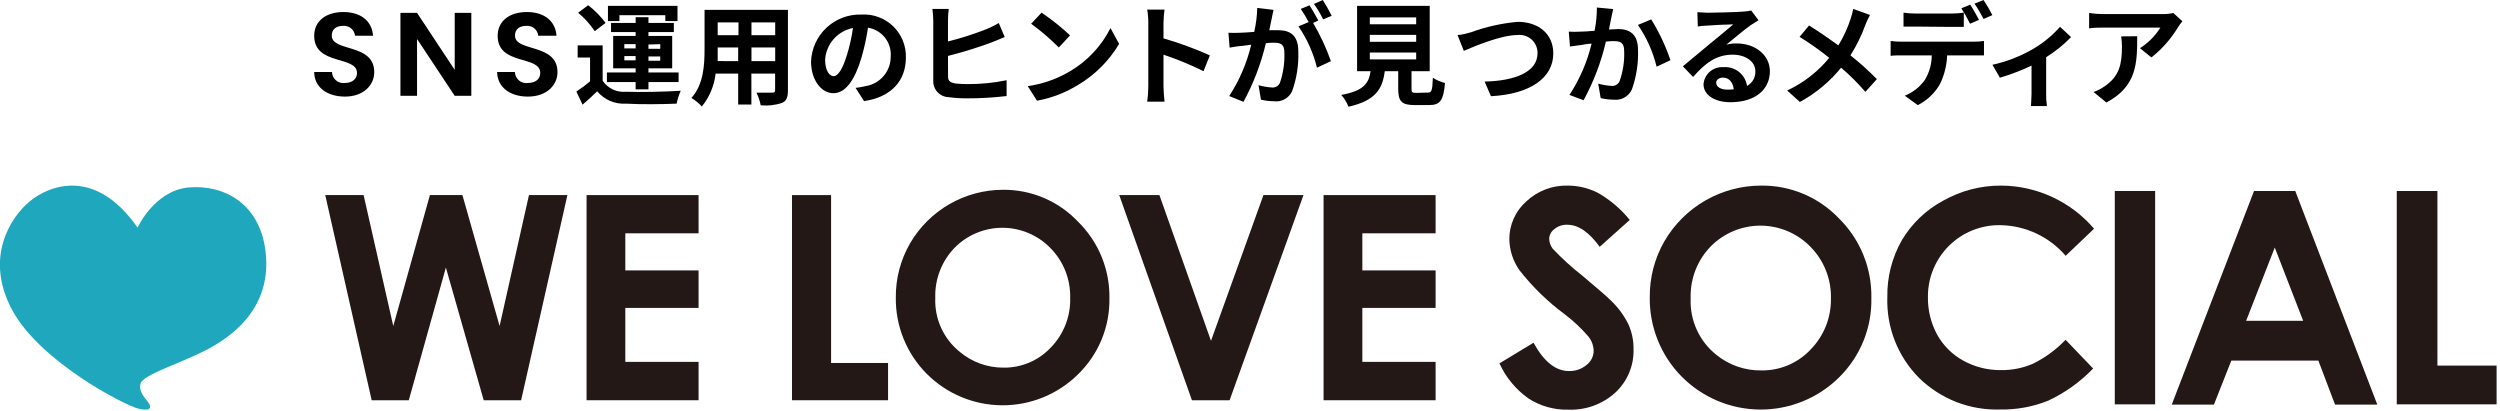
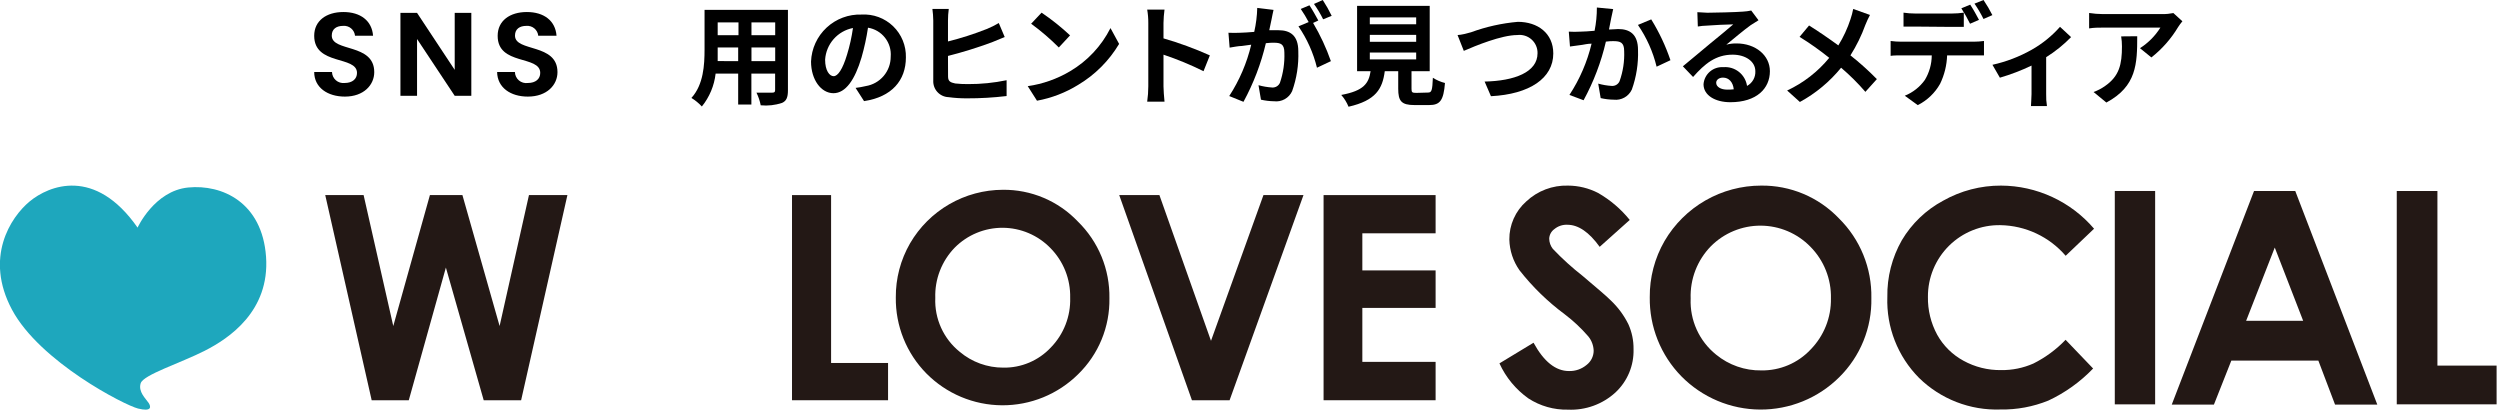
<svg xmlns="http://www.w3.org/2000/svg" width="316" height="52" viewBox="0 0 316 52" fill="none">
  <g clip-path="url(#clip0)">
    <path d="M43.595 12.21C41.425 12.21 39.715 11.08 39.715 9.1H41.965C41.969 9.299 42.015 9.494 42.099 9.674C42.183 9.854 42.304 10.015 42.453 10.146C42.603 10.276 42.778 10.375 42.968 10.434C43.158 10.493 43.358 10.512 43.555 10.49C44.555 10.49 45.125 9.97 45.125 9.22C45.125 7 39.715 8.32 39.715 4.52C39.715 2.63 41.245 1.52 43.405 1.52C45.565 1.52 47.015 2.62 47.155 4.52H44.875C44.839 4.156 44.662 3.821 44.381 3.587C44.101 3.353 43.739 3.239 43.375 3.27C42.545 3.27 41.935 3.65 41.935 4.5C41.935 6.6 47.305 5.43 47.305 9.12C47.305 10.73 45.985 12.21 43.595 12.21Z" fill="black" />
    <path d="M59.575 1.63V12.11H57.475L52.715 4.93V12.11H50.615V1.63H52.715L57.475 8.83V1.63H59.575Z" fill="black" />
    <path d="M66.715 12.21C64.545 12.21 62.865 11.08 62.835 9.1H65.085C65.089 9.303 65.135 9.502 65.222 9.685C65.308 9.868 65.433 10.031 65.587 10.162C65.741 10.294 65.921 10.391 66.116 10.447C66.31 10.504 66.514 10.518 66.715 10.49C67.715 10.49 68.285 9.97 68.285 9.22C68.285 6.95 62.885 8.32 62.905 4.52C62.905 2.63 64.435 1.52 66.595 1.52C68.755 1.52 70.205 2.62 70.345 4.52H68.035C67.999 4.156 67.822 3.821 67.541 3.587C67.261 3.353 66.899 3.239 66.535 3.27C65.705 3.27 65.095 3.65 65.095 4.5C65.095 6.6 70.465 5.43 70.465 9.12C70.465 10.73 69.145 12.21 66.715 12.21Z" fill="black" />
-     <path d="M76.175 10.21C76.498 10.684 76.942 11.063 77.46 11.308C77.979 11.552 78.554 11.653 79.125 11.6C80.805 11.67 84.125 11.6 86.045 11.47C85.811 11.992 85.636 12.539 85.525 13.1C83.795 13.18 80.825 13.21 79.115 13.1C78.43 13.144 77.744 13.026 77.113 12.755C76.482 12.484 75.924 12.068 75.485 11.54C74.925 12.09 74.345 12.62 73.635 13.23L72.855 11.57C73.459 11.178 74.037 10.747 74.585 10.28V7.27H73.015V5.74H76.175V10.21ZM75.175 3.94C74.592 3.066 73.884 2.281 73.075 1.61L74.345 0.66C75.176 1.3 75.916 2.05 76.545 2.89L75.175 3.94ZM80.345 10.37H76.715V9.16H80.345V8.64H77.505V4.54H80.345V4.05H77.235V2.9H80.345V2.17H81.965V2.9H85.175V4.05H81.965V4.54H84.965V8.64H81.965V9.16H85.775V10.37H81.965V11.29H80.345V10.37ZM78.295 2.66H76.845V0.74H85.635V2.66H84.095V1.92H78.295V2.66ZM78.915 6.12H80.345V5.58H78.915V6.12ZM80.345 7.63V7.09H78.915V7.63H80.345ZM81.965 5.63V6.17H83.455V5.58L81.965 5.63ZM83.455 7.14H81.965V7.68H83.455V7.14Z" fill="black" />
    <path d="M99.595 11.42C99.595 12.31 99.405 12.76 98.845 13.01C97.979 13.295 97.063 13.398 96.155 13.31C96.046 12.755 95.865 12.217 95.615 11.71C96.405 11.71 97.325 11.71 97.615 11.71C97.905 11.71 97.975 11.62 97.975 11.37V9.3H94.975V13.21H93.305V9.3H90.455C90.283 10.824 89.679 12.267 88.715 13.46C88.326 13.042 87.882 12.678 87.395 12.38C88.925 10.7 89.055 8.21 89.055 6.25V1.25H99.595V11.42ZM93.305 7.73V6H90.715V6.25C90.715 6.7 90.715 7.25 90.715 7.72L93.305 7.73ZM90.715 2.83V4.45H93.345V2.83H90.715ZM97.985 2.83H94.985V4.45H97.985V2.83ZM97.985 7.73V6H94.985V7.73H97.985Z" fill="black" />
    <path d="M108.145 11.11C108.579 11.059 109.01 10.982 109.435 10.88C110.316 10.737 111.116 10.285 111.694 9.605C112.271 8.925 112.587 8.062 112.585 7.17C112.657 6.309 112.401 5.453 111.869 4.773C111.337 4.092 110.568 3.638 109.715 3.5C109.525 4.773 109.251 6.033 108.895 7.27C108.065 10.07 106.895 11.78 105.345 11.78C103.795 11.78 102.515 10.09 102.515 7.78C102.578 6.146 103.285 4.603 104.483 3.49C105.681 2.376 107.271 1.783 108.905 1.84C109.636 1.797 110.369 1.906 111.056 2.16C111.743 2.415 112.369 2.81 112.896 3.319C113.422 3.829 113.837 4.442 114.114 5.121C114.391 5.799 114.524 6.527 114.505 7.26C114.505 10.17 112.715 12.26 109.215 12.78L108.145 11.11ZM107.065 6.91C107.404 5.808 107.654 4.681 107.815 3.54C106.869 3.724 106.01 4.216 105.373 4.939C104.736 5.663 104.357 6.578 104.295 7.54C104.295 8.94 104.855 9.63 105.375 9.63C105.895 9.63 106.505 8.78 107.065 6.91V6.91Z" fill="black" />
    <path d="M119.835 9.67C119.835 10.27 120.115 10.42 120.735 10.55C121.273 10.607 121.814 10.634 122.355 10.63C123.994 10.637 125.63 10.473 127.235 10.14V12.14C125.576 12.338 123.906 12.435 122.235 12.43C121.449 12.435 120.664 12.385 119.885 12.28C119.621 12.27 119.361 12.207 119.121 12.096C118.881 11.984 118.665 11.826 118.486 11.631C118.308 11.436 118.17 11.207 118.08 10.958C117.991 10.709 117.952 10.444 117.965 10.18V2.59C117.958 2.101 117.922 1.614 117.855 1.13H119.925C119.859 1.614 119.825 2.102 119.825 2.59V5.24C121.488 4.824 123.121 4.299 124.715 3.67C125.244 3.457 125.756 3.203 126.245 2.91L126.995 4.68C126.455 4.9 125.835 5.17 125.365 5.35C123.55 6.021 121.701 6.595 119.825 7.07L119.835 9.67Z" fill="black" />
    <path d="M135.265 9C137.452 7.709 139.222 5.818 140.365 3.55L141.455 5.55C140.186 7.681 138.406 9.461 136.275 10.73C134.681 11.714 132.918 12.392 131.075 12.73L129.905 10.89C131.799 10.619 133.62 9.977 135.265 9V9ZM135.265 4.46L133.835 6C132.749 4.91 131.578 3.907 130.335 3L131.655 1.6C132.932 2.464 134.139 3.427 135.265 4.48V4.46Z" fill="black" />
    <path d="M152.125 9C150.488 8.188 148.798 7.489 147.065 6.91V10.91C147.065 11.31 147.135 12.29 147.195 12.85H145.005C145.097 12.207 145.144 11.559 145.145 10.91V2.91C145.149 2.34 145.102 1.771 145.005 1.21H147.195C147.118 1.774 147.074 2.341 147.065 2.91V4.85C149.066 5.43 151.024 6.148 152.925 7L152.125 9Z" fill="black" />
    <path d="M160.975 1.25C160.885 1.61 160.805 2.05 160.735 2.4C160.665 2.75 160.535 3.32 160.435 3.82C160.905 3.82 161.325 3.82 161.605 3.82C163.075 3.82 164.105 4.48 164.105 6.47C164.169 8.188 163.904 9.902 163.325 11.52C163.13 11.948 162.805 12.303 162.395 12.533C161.984 12.764 161.512 12.857 161.045 12.8C160.486 12.791 159.93 12.725 159.385 12.6L159.075 10.77C159.633 10.925 160.206 11.022 160.785 11.06C160.993 11.077 161.202 11.028 161.381 10.921C161.561 10.813 161.702 10.652 161.785 10.46C162.202 9.238 162.392 7.95 162.345 6.66C162.345 5.56 161.865 5.4 161.005 5.4C160.775 5.4 160.445 5.4 160.005 5.46C159.397 8.045 158.445 10.538 157.175 12.87L155.375 12.14C156.667 10.152 157.607 7.957 158.155 5.65L156.965 5.81C156.575 5.81 155.865 5.95 155.425 6.02L155.275 4.14C155.765 4.165 156.255 4.165 156.745 4.14C157.175 4.14 157.835 4.08 158.535 4.03C158.762 3.035 158.889 2.02 158.915 1L160.975 1.25ZM165.975 2.9C166.882 4.432 167.636 6.05 168.225 7.73L166.465 8.56C166.006 6.69 165.213 4.918 164.125 3.33L165.415 2.79C165.115 2.217 164.781 1.663 164.415 1.13L165.515 0.67C165.865 1.19 166.355 2.07 166.635 2.59L165.975 2.9ZM167.245 2.44C166.912 1.763 166.524 1.114 166.085 0.5L167.195 0C167.614 0.642 167.991 1.31 168.325 2L167.245 2.44Z" fill="black" />
    <path d="M180.485 11.7C180.965 11.7 181.045 11.46 181.115 9.83C181.586 10.131 182.103 10.354 182.645 10.49C182.465 12.7 182.025 13.28 180.645 13.28H178.795C177.125 13.28 176.735 12.77 176.735 11.21V9H175.035C174.745 11.23 173.915 12.7 170.455 13.49C170.234 12.945 169.923 12.442 169.535 12C172.405 11.47 173.005 10.53 173.245 9H171.535V0.74H180.715V9H178.415V11.23C178.415 11.68 178.495 11.74 179.035 11.74L180.485 11.7ZM173.145 3.07H179.005V2.2H173.145V3.07ZM173.145 5.28H179.005V4.41H173.145V5.28ZM173.145 7.51H179.005V6.64H173.145V7.51Z" fill="black" />
    <path d="M185.935 4.08C187.841 3.38 189.832 2.936 191.855 2.76C194.365 2.76 196.335 4.2 196.335 6.76C196.335 9.89 193.335 11.91 188.455 12.16L187.655 10.31C191.405 10.23 194.345 9.14 194.345 6.73C194.352 6.403 194.288 6.079 194.158 5.779C194.029 5.479 193.836 5.211 193.592 4.993C193.349 4.774 193.062 4.611 192.75 4.514C192.438 4.417 192.109 4.388 191.785 4.43C189.785 4.43 186.465 5.8 185.025 6.43L184.235 4.43C184.715 4.41 185.425 4.23 185.935 4.08Z" fill="black" />
    <path d="M203.905 1.15C203.825 1.51 203.725 1.95 203.655 2.3C203.585 2.65 203.475 3.22 203.375 3.73C203.835 3.73 204.255 3.67 204.535 3.67C206.005 3.67 207.045 4.33 207.045 6.32C207.103 8.021 206.838 9.718 206.265 11.32C206.066 11.747 205.738 12.101 205.327 12.331C204.916 12.56 204.443 12.655 203.975 12.6C203.419 12.592 202.866 12.525 202.325 12.4L202.015 10.57C202.57 10.727 203.14 10.824 203.715 10.86C203.923 10.877 204.132 10.829 204.311 10.721C204.491 10.613 204.632 10.452 204.715 10.26C205.15 9.042 205.347 7.752 205.295 6.46C205.295 5.36 204.815 5.2 203.935 5.2C203.715 5.2 203.375 5.2 202.985 5.26C202.385 7.847 201.437 10.339 200.165 12.67L198.375 12C199.677 10.019 200.624 7.826 201.175 5.52C200.685 5.52 200.255 5.63 199.985 5.67C199.715 5.71 198.875 5.81 198.445 5.88L198.295 4C198.784 4.03 199.275 4.03 199.765 4C200.195 4 200.855 3.95 201.555 3.89C201.751 2.923 201.848 1.938 201.845 0.95L203.905 1.15ZM208.715 2.45C209.719 4.072 210.534 5.803 211.145 7.61L209.395 8.43C208.936 6.541 208.136 4.752 207.035 3.15L208.715 2.45Z" fill="black" />
    <path d="M222.275 2.56L221.275 3.19C220.535 3.71 219.075 4.94 218.205 5.65C218.628 5.534 219.066 5.48 219.505 5.49C221.905 5.49 223.715 7 223.715 9C223.715 11.18 222.045 12.92 218.715 12.92C216.785 12.92 215.325 12.04 215.325 10.65C215.371 10.033 215.66 9.458 216.129 9.053C216.597 8.649 217.207 8.446 217.825 8.49C218.533 8.429 219.237 8.64 219.795 9.08C220.352 9.521 220.721 10.157 220.825 10.86C221.158 10.681 221.433 10.411 221.619 10.082C221.805 9.753 221.894 9.378 221.875 9C221.875 7.75 220.615 6.91 219.005 6.91C216.875 6.91 215.485 8.05 214.005 9.73L212.715 8.38C213.715 7.58 215.355 6.16 216.185 5.49C217.015 4.82 218.395 3.68 219.085 3.08C218.365 3.08 216.465 3.18 215.735 3.24C215.356 3.249 214.978 3.286 214.605 3.35L214.545 1.54C214.935 1.54 215.415 1.61 215.805 1.61C216.535 1.61 219.505 1.54 220.285 1.47C220.645 1.452 221.002 1.405 221.355 1.33L222.275 2.56ZM219.145 11.29C219.055 10.39 218.535 9.81 217.785 9.81C217.265 9.81 216.925 10.11 216.925 10.46C216.925 10.98 217.515 11.33 218.325 11.33C218.599 11.333 218.873 11.32 219.145 11.29V11.29Z" fill="black" />
    <path d="M236.365 1.89C236.149 2.296 235.956 2.713 235.785 3.14C235.296 4.491 234.662 5.785 233.895 7C235.071 7.928 236.187 8.93 237.235 10L235.785 11.61C234.842 10.516 233.815 9.496 232.715 8.56C231.276 10.328 229.507 11.799 227.505 12.89L225.895 11.44C227.956 10.479 229.774 9.068 231.215 7.31C230.021 6.35 228.768 5.465 227.465 4.66L228.665 3.22C229.785 3.92 231.225 4.9 232.365 5.74C233.009 4.698 233.526 3.584 233.905 2.42C234.049 1.998 234.162 1.567 234.245 1.13L236.365 1.89Z" fill="black" />
    <path d="M249.495 5.27C249.923 5.267 250.351 5.237 250.775 5.18V7C250.425 7 249.885 7 249.495 7H246.115C246.074 8.249 245.771 9.476 245.225 10.6C244.573 11.757 243.591 12.693 242.405 13.29L240.765 12.1C241.785 11.69 242.667 10.996 243.305 10.1C243.867 9.163 244.167 8.093 244.175 7H240.325C239.915 7 239.325 7 238.975 7.06V5.18C239.422 5.24 239.873 5.271 240.325 5.27H249.495ZM242.095 3.36C241.625 3.36 241.025 3.36 240.605 3.36V1.6C241.098 1.673 241.596 1.709 242.095 1.71H246.715C247.22 1.708 247.725 1.671 248.225 1.6V3.4C247.745 3.4 247.225 3.4 246.715 3.4L242.095 3.36ZM249.015 3C248.687 2.329 248.32 1.678 247.915 1.05L249.035 0.59C249.385 1.11 249.875 1.99 250.145 2.51L249.015 3ZM250.715 2.4C250.382 1.727 250.001 1.078 249.575 0.46L250.715 0C251.13 0.611 251.504 1.249 251.835 1.91L250.715 2.4Z" fill="black" />
    <path d="M261.785 4.69C260.839 5.659 259.782 6.511 258.635 7.23V11.89C258.621 12.399 258.655 12.908 258.735 13.41H256.715C256.715 13.13 256.785 12.41 256.785 11.89V8.29C255.495 8.908 254.157 9.419 252.785 9.82L251.845 8.19C253.575 7.806 255.24 7.169 256.785 6.3C258.139 5.538 259.356 4.554 260.385 3.39L261.785 4.69Z" fill="black" />
    <path d="M275.855 2.69C275.658 2.921 275.478 3.165 275.315 3.42C274.431 4.895 273.286 6.197 271.935 7.26L270.495 6.09C271.536 5.424 272.417 4.536 273.075 3.49H265.775C265.185 3.49 264.725 3.49 264.065 3.59V1.64C264.631 1.729 265.202 1.776 265.775 1.78H273.325C273.792 1.787 274.258 1.743 274.715 1.65L275.855 2.69ZM270.145 4.58C270.145 8.05 270.075 10.91 266.245 12.96L264.625 11.63C265.148 11.443 265.643 11.184 266.095 10.86C267.875 9.62 268.215 8.14 268.215 5.86C268.216 5.438 268.182 5.017 268.115 4.6L270.145 4.58Z" fill="black" />
  </g>
  <g clip-path="url(#clip1)">
    <path d="M33.63 32.46C33.14 25.57 28.07 23.28 23.79 23.7C19.51 24.12 17.39 28.77 17.39 28.77C12 21.05 6.17 23.46 3.75 25.46C1.33 27.46 -2 32.57 1.52 39.15C5.04 45.73 15.76 51.22 17.45 51.64C19.14 52.06 19.14 51.46 18.78 50.92C18.42 50.38 17.45 49.53 17.78 48.45C18.11 47.37 22.78 45.91 25.87 44.34C28.96 42.77 34.11 39.33 33.63 32.46Z" fill="#1EA7BD" />
    <path d="M112.25 45.88H105.05V24.66H100.11V50.59H112.25V45.88Z" fill="#231815" />
    <path d="M140.23 37.7C140.261 35.894 139.922 34.101 139.234 32.431C138.546 30.761 137.524 29.25 136.23 27.989C135.011 26.708 133.541 25.692 131.911 25.004C130.282 24.316 128.529 23.97 126.76 23.989C124.384 23.996 122.051 24.624 119.993 25.812C117.935 27 116.224 28.705 115.03 30.759C113.831 32.838 113.209 35.2 113.23 37.599C113.207 39.375 113.537 41.138 114.199 42.786C114.862 44.434 115.844 45.934 117.09 47.2C118.343 48.467 119.833 49.476 121.476 50.167C123.119 50.858 124.882 51.219 126.664 51.228C128.447 51.237 130.213 50.895 131.863 50.221C133.513 49.547 135.014 48.554 136.28 47.3C137.558 46.053 138.568 44.559 139.247 42.908C139.927 41.257 140.261 39.484 140.23 37.7V37.7ZM132.82 43.929C132.052 44.748 131.122 45.396 130.088 45.834C129.055 46.271 127.942 46.488 126.82 46.469C124.804 46.476 122.852 45.768 121.31 44.469C120.298 43.655 119.491 42.615 118.955 41.432C118.418 40.249 118.166 38.957 118.22 37.66C118.181 36.488 118.378 35.321 118.801 34.228C119.224 33.136 119.863 32.139 120.68 31.299C121.473 30.5 122.418 29.866 123.459 29.436C124.5 29.005 125.616 28.786 126.743 28.791C127.869 28.797 128.983 29.027 130.02 29.468C131.056 29.909 131.995 30.552 132.78 31.36C133.593 32.185 134.233 33.165 134.661 34.242C135.088 35.319 135.296 36.471 135.27 37.63C135.307 38.791 135.108 39.947 134.687 41.029C134.266 42.112 133.631 43.098 132.82 43.929V43.929Z" fill="#231815" />
    <path d="M71.72 24.66H66.86L63.15 41.21L58.45 24.66H54.34L49.71 41.21L45.96 24.66H41.11L46.98 50.59H51.67L56.36 33.82L61.14 50.59H65.87L71.72 24.66Z" fill="#231815" />
-     <path d="M88.3 45.74H79.04V38.92H88.3V34.18H79.04V29.49H88.3V24.66H74.14V50.59H88.3V45.74Z" fill="#231815" />
    <path d="M181.46 29.49V24.66H167.3V50.59H181.46V45.74H172.2V38.92H181.46V34.18H172.2V29.49H181.46Z" fill="#231815" />
    <path d="M153.07 43.08L146.55 24.66H141.47L150.66 50.59H155.42L164.76 24.66H159.7L153.07 43.08Z" fill="#231815" />
    <path d="M252.85 28.46C254.42 28.485 255.967 28.844 257.389 29.511C258.811 30.178 260.076 31.139 261.1 32.33L264.69 28.91C263.237 27.209 261.434 25.842 259.404 24.902C257.375 23.961 255.167 23.469 252.93 23.46C250.365 23.45 247.842 24.108 245.61 25.37C243.447 26.53 241.642 28.259 240.39 30.37C239.148 32.552 238.516 35.029 238.56 37.54C238.493 39.426 238.814 41.306 239.502 43.064C240.19 44.821 241.231 46.419 242.56 47.76C243.914 49.089 245.525 50.129 247.294 50.817C249.063 51.504 250.953 51.825 252.85 51.76C254.929 51.796 256.993 51.412 258.92 50.63C261.036 49.639 262.952 48.266 264.57 46.58L261.09 42.95C259.916 44.176 258.539 45.191 257.02 45.95C255.736 46.517 254.344 46.8 252.94 46.78C251.273 46.804 249.629 46.394 248.17 45.59C246.778 44.832 245.63 43.694 244.86 42.31C244.063 40.841 243.66 39.191 243.69 37.52C243.682 36.319 243.914 35.129 244.372 34.02C244.831 32.91 245.507 31.904 246.361 31.059C247.214 30.215 248.228 29.55 249.343 29.104C250.457 28.657 251.65 28.438 252.85 28.46V28.46Z" fill="#231815" />
    <path d="M203.61 37.98C203.19 37.553 202.003 36.52 200.05 34.88C198.711 33.834 197.451 32.691 196.28 31.46C195.99 31.092 195.828 30.639 195.82 30.17C195.828 29.932 195.891 29.699 196.004 29.489C196.116 29.279 196.276 29.098 196.47 28.96C196.932 28.576 197.521 28.38 198.12 28.41C199.5 28.41 200.86 29.34 202.2 31.2L206 27.8C204.889 26.425 203.533 25.269 202 24.39C200.825 23.784 199.522 23.465 198.2 23.46C196.245 23.402 194.347 24.121 192.92 25.46C192.24 26.062 191.697 26.803 191.328 27.633C190.959 28.462 190.772 29.362 190.78 30.27C190.813 31.669 191.262 33.027 192.07 34.17C193.711 36.262 195.625 38.125 197.76 39.71C198.856 40.538 199.861 41.48 200.76 42.52C201.184 43.037 201.424 43.681 201.44 44.35C201.434 44.695 201.35 45.035 201.194 45.343C201.038 45.651 200.815 45.92 200.54 46.13C199.919 46.649 199.129 46.923 198.32 46.9C196.633 46.9 195.14 45.706 193.84 43.32L189.53 45.93C190.339 47.703 191.602 49.231 193.19 50.36C194.676 51.324 196.419 51.819 198.19 51.78C199.284 51.83 200.376 51.664 201.406 51.292C202.436 50.92 203.382 50.348 204.19 49.61C204.94 48.912 205.532 48.062 205.926 47.117C206.321 46.172 206.51 45.154 206.48 44.13C206.495 43.048 206.273 41.977 205.83 40.99C205.274 39.863 204.522 38.844 203.61 37.98V37.98Z" fill="#231815" />
    <path d="M222.6 23.46C220.132 23.461 217.708 24.107 215.568 25.335C213.428 26.563 211.646 28.33 210.4 30.46C209.152 32.62 208.506 35.075 208.53 37.57C208.504 39.418 208.843 41.254 209.53 42.97C210.216 44.686 211.236 46.25 212.53 47.57C213.831 48.89 215.38 49.941 217.088 50.661C218.795 51.382 220.629 51.758 222.482 51.768C224.336 51.778 226.173 51.422 227.889 50.721C229.604 50.019 231.165 48.986 232.48 47.68C233.801 46.377 234.842 44.818 235.54 43.098C236.238 41.379 236.579 39.535 236.54 37.68C236.577 35.805 236.23 33.942 235.522 32.205C234.813 30.468 233.758 28.894 232.42 27.58C231.152 26.258 229.627 25.21 227.938 24.501C226.248 23.792 224.432 23.438 222.6 23.46V23.46ZM228.86 44.18C228.064 45.029 227.1 45.702 226.029 46.156C224.958 46.611 223.803 46.837 222.64 46.82C220.553 46.854 218.522 46.145 216.91 44.82C215.858 43.974 215.019 42.892 214.462 41.662C213.904 40.433 213.643 39.089 213.7 37.74C213.656 36.523 213.859 35.31 214.297 34.173C214.736 33.037 215.4 32.002 216.25 31.13C217.076 30.299 218.059 29.64 219.142 29.192C220.225 28.744 221.386 28.516 222.558 28.522C223.729 28.528 224.888 28.766 225.967 29.224C227.046 29.683 228.022 30.351 228.84 31.19C229.686 32.048 230.352 33.067 230.796 34.187C231.241 35.307 231.457 36.505 231.43 37.71C231.453 38.905 231.237 40.093 230.796 41.203C230.355 42.314 229.697 43.326 228.86 44.18V44.18Z" fill="#231815" />
    <path d="M308.09 24.14H302.95V51.11H315.57V46.21H308.09V24.14Z" fill="#231815" />
    <path d="M284.91 24.14L274.51 51.14H279.84L282.04 45.58H293.04L295.15 51.14H300.49L290.12 24.14H284.91ZM283.91 40.55L287.53 31.29L291.12 40.55H283.91Z" fill="#231815" />
    <path d="M272.41 24.14H267.31V51.11H272.41V24.14Z" fill="#231815" />
  </g>
  <defs>
    <clipPath id="clip0">
      <rect width="236.14" height="13.46" fill="white" transform="translate(39.715)" />
    </clipPath>
    <clipPath id="clip1">
      <rect width="315.57" height="28.33" fill="white" transform="translate(0 23.46)" />
    </clipPath>
  </defs>
</svg>